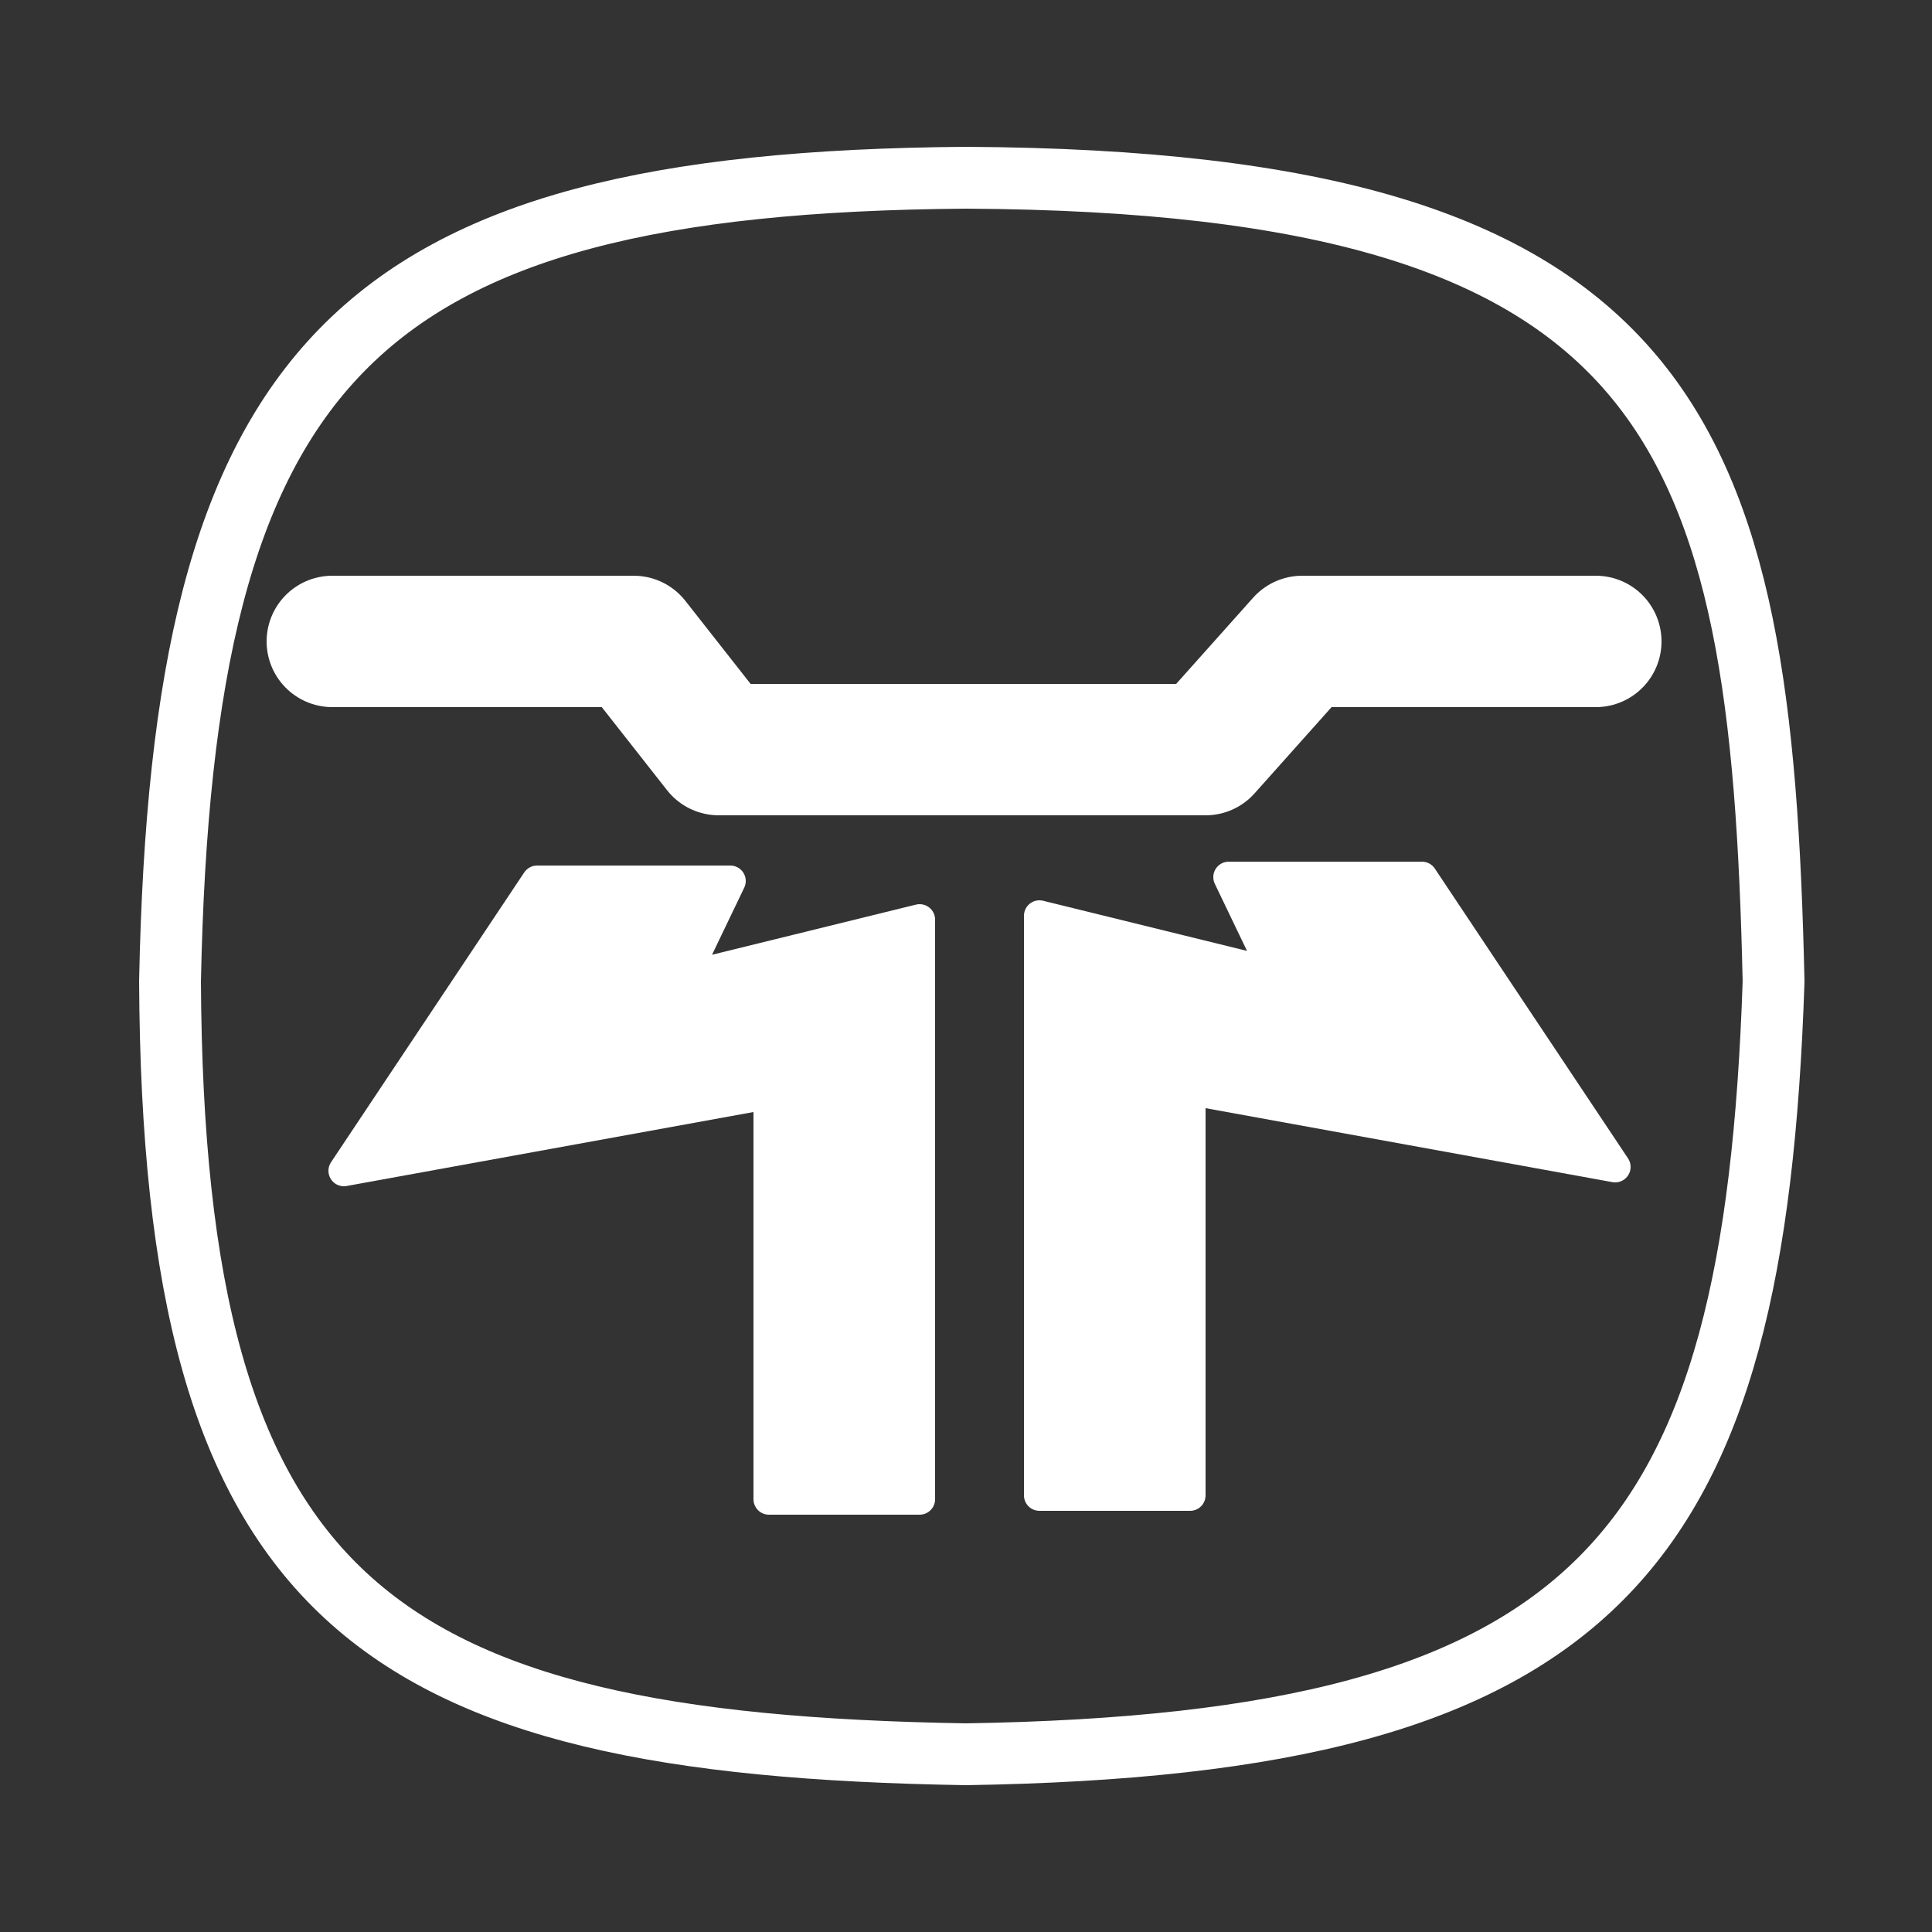
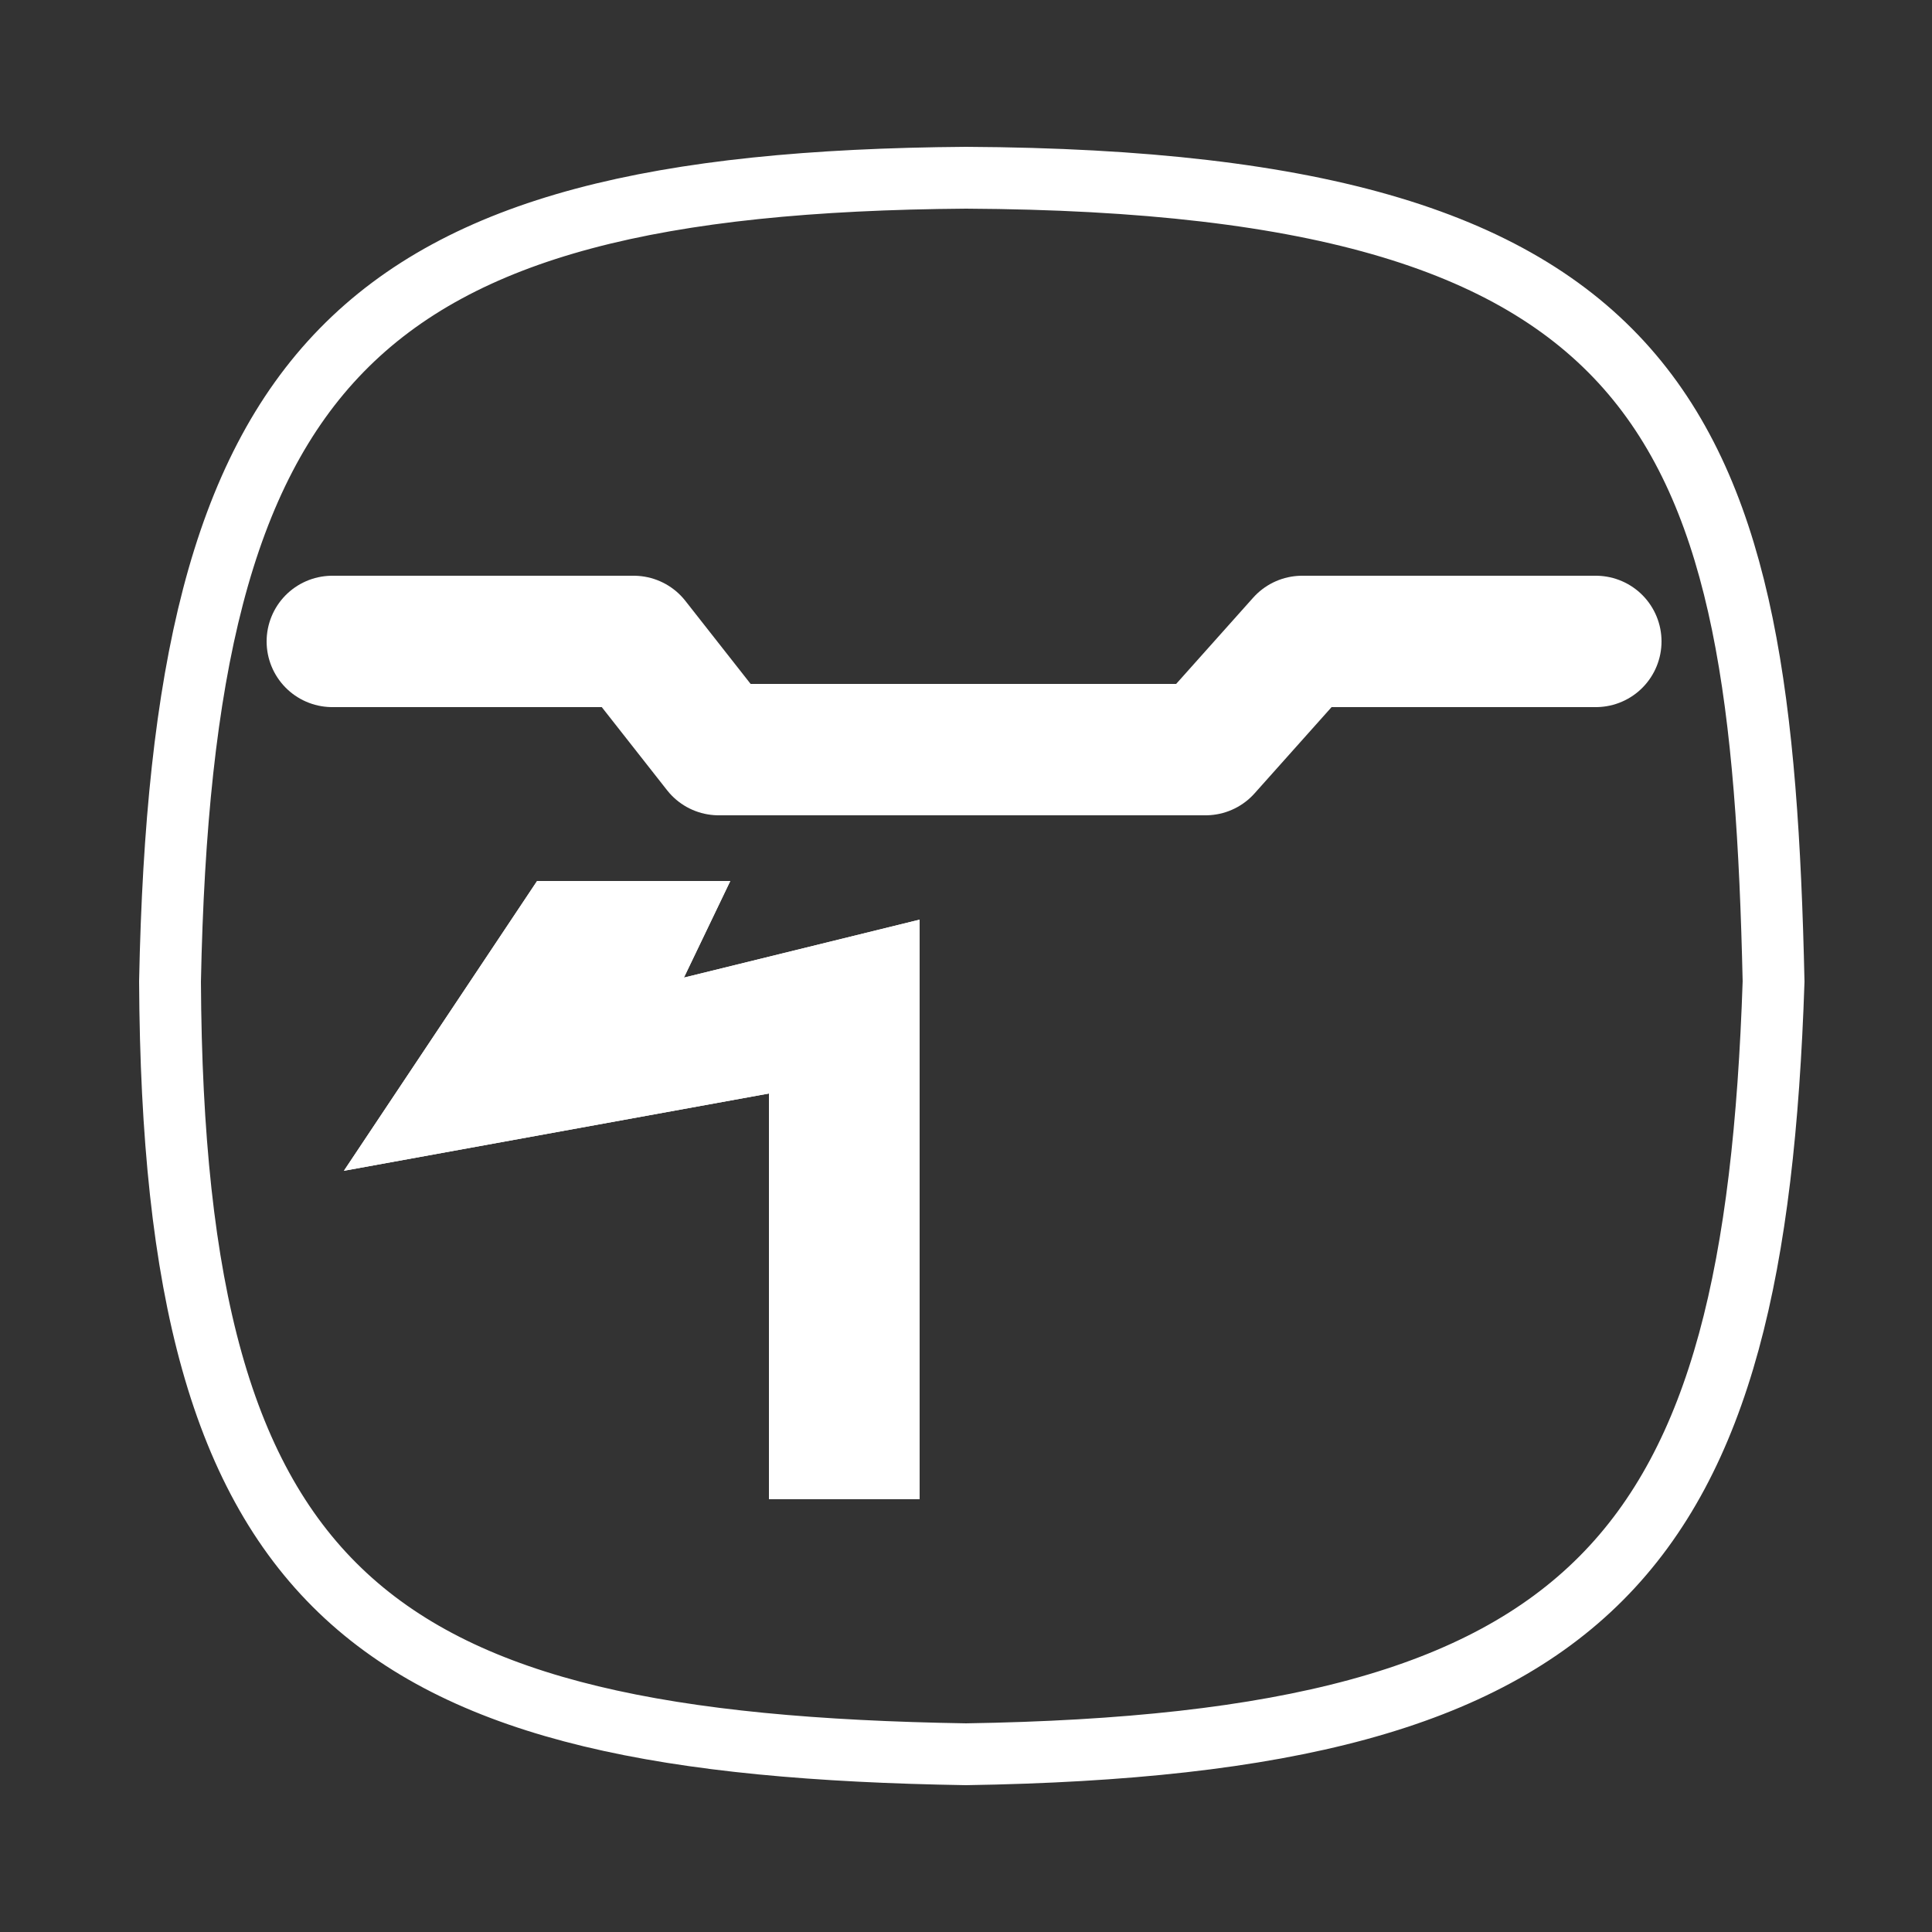
<svg xmlns="http://www.w3.org/2000/svg" width="250" height="250" viewBox="0 0 250 250" fill="none">
  <rect x="0" y="0" width="250" height="250" fill="#333333" stroke="none" />
  <path d="M22 127C23.604 47.211 45.328 23.599 125 23C217.123 23.495 227.912 55.72 229.5 127C227.028 200.9 207.34 225.694 125 227C47.951 225.747 22.405 206.926 22 127Z" stroke="white" stroke-width="8" stroke-linecap="round" />
  <path d="M206.5 83H168.5L156 97H93L82 83H43" stroke="white" stroke-width="17" stroke-linecap="round" stroke-linejoin="round" />
-   <path d="M184 113.5H159L165 126L134.5 118.5V193.5H154V141L209 151L184 113.5Z" fill="white" />
-   <path d="M184 113.5H159L165 126L134.5 118.5V193.5H154V141L209 151L184 113.5Z" fill="white" />
-   <path d="M184 113.5H159L165 126L134.5 118.5V193.5H154V141L209 151L184 113.5Z" stroke="white" stroke-width="4" stroke-linecap="round" stroke-linejoin="round" />
  <path d="M69.5 114H94.5L88.5 126.5L119 119V194H99.5V141.5L44.5 151.5L69.5 114Z" fill="white" />
  <path d="M69.5 114H94.5L88.5 126.5L119 119V194H99.5V141.5L44.5 151.5L69.5 114Z" fill="white" />
-   <path d="M69.5 114H94.5L88.5 126.5L119 119V194H99.5V141.5L44.5 151.5L69.5 114Z" stroke="white" stroke-width="4" stroke-linecap="round" stroke-linejoin="round" />
</svg>